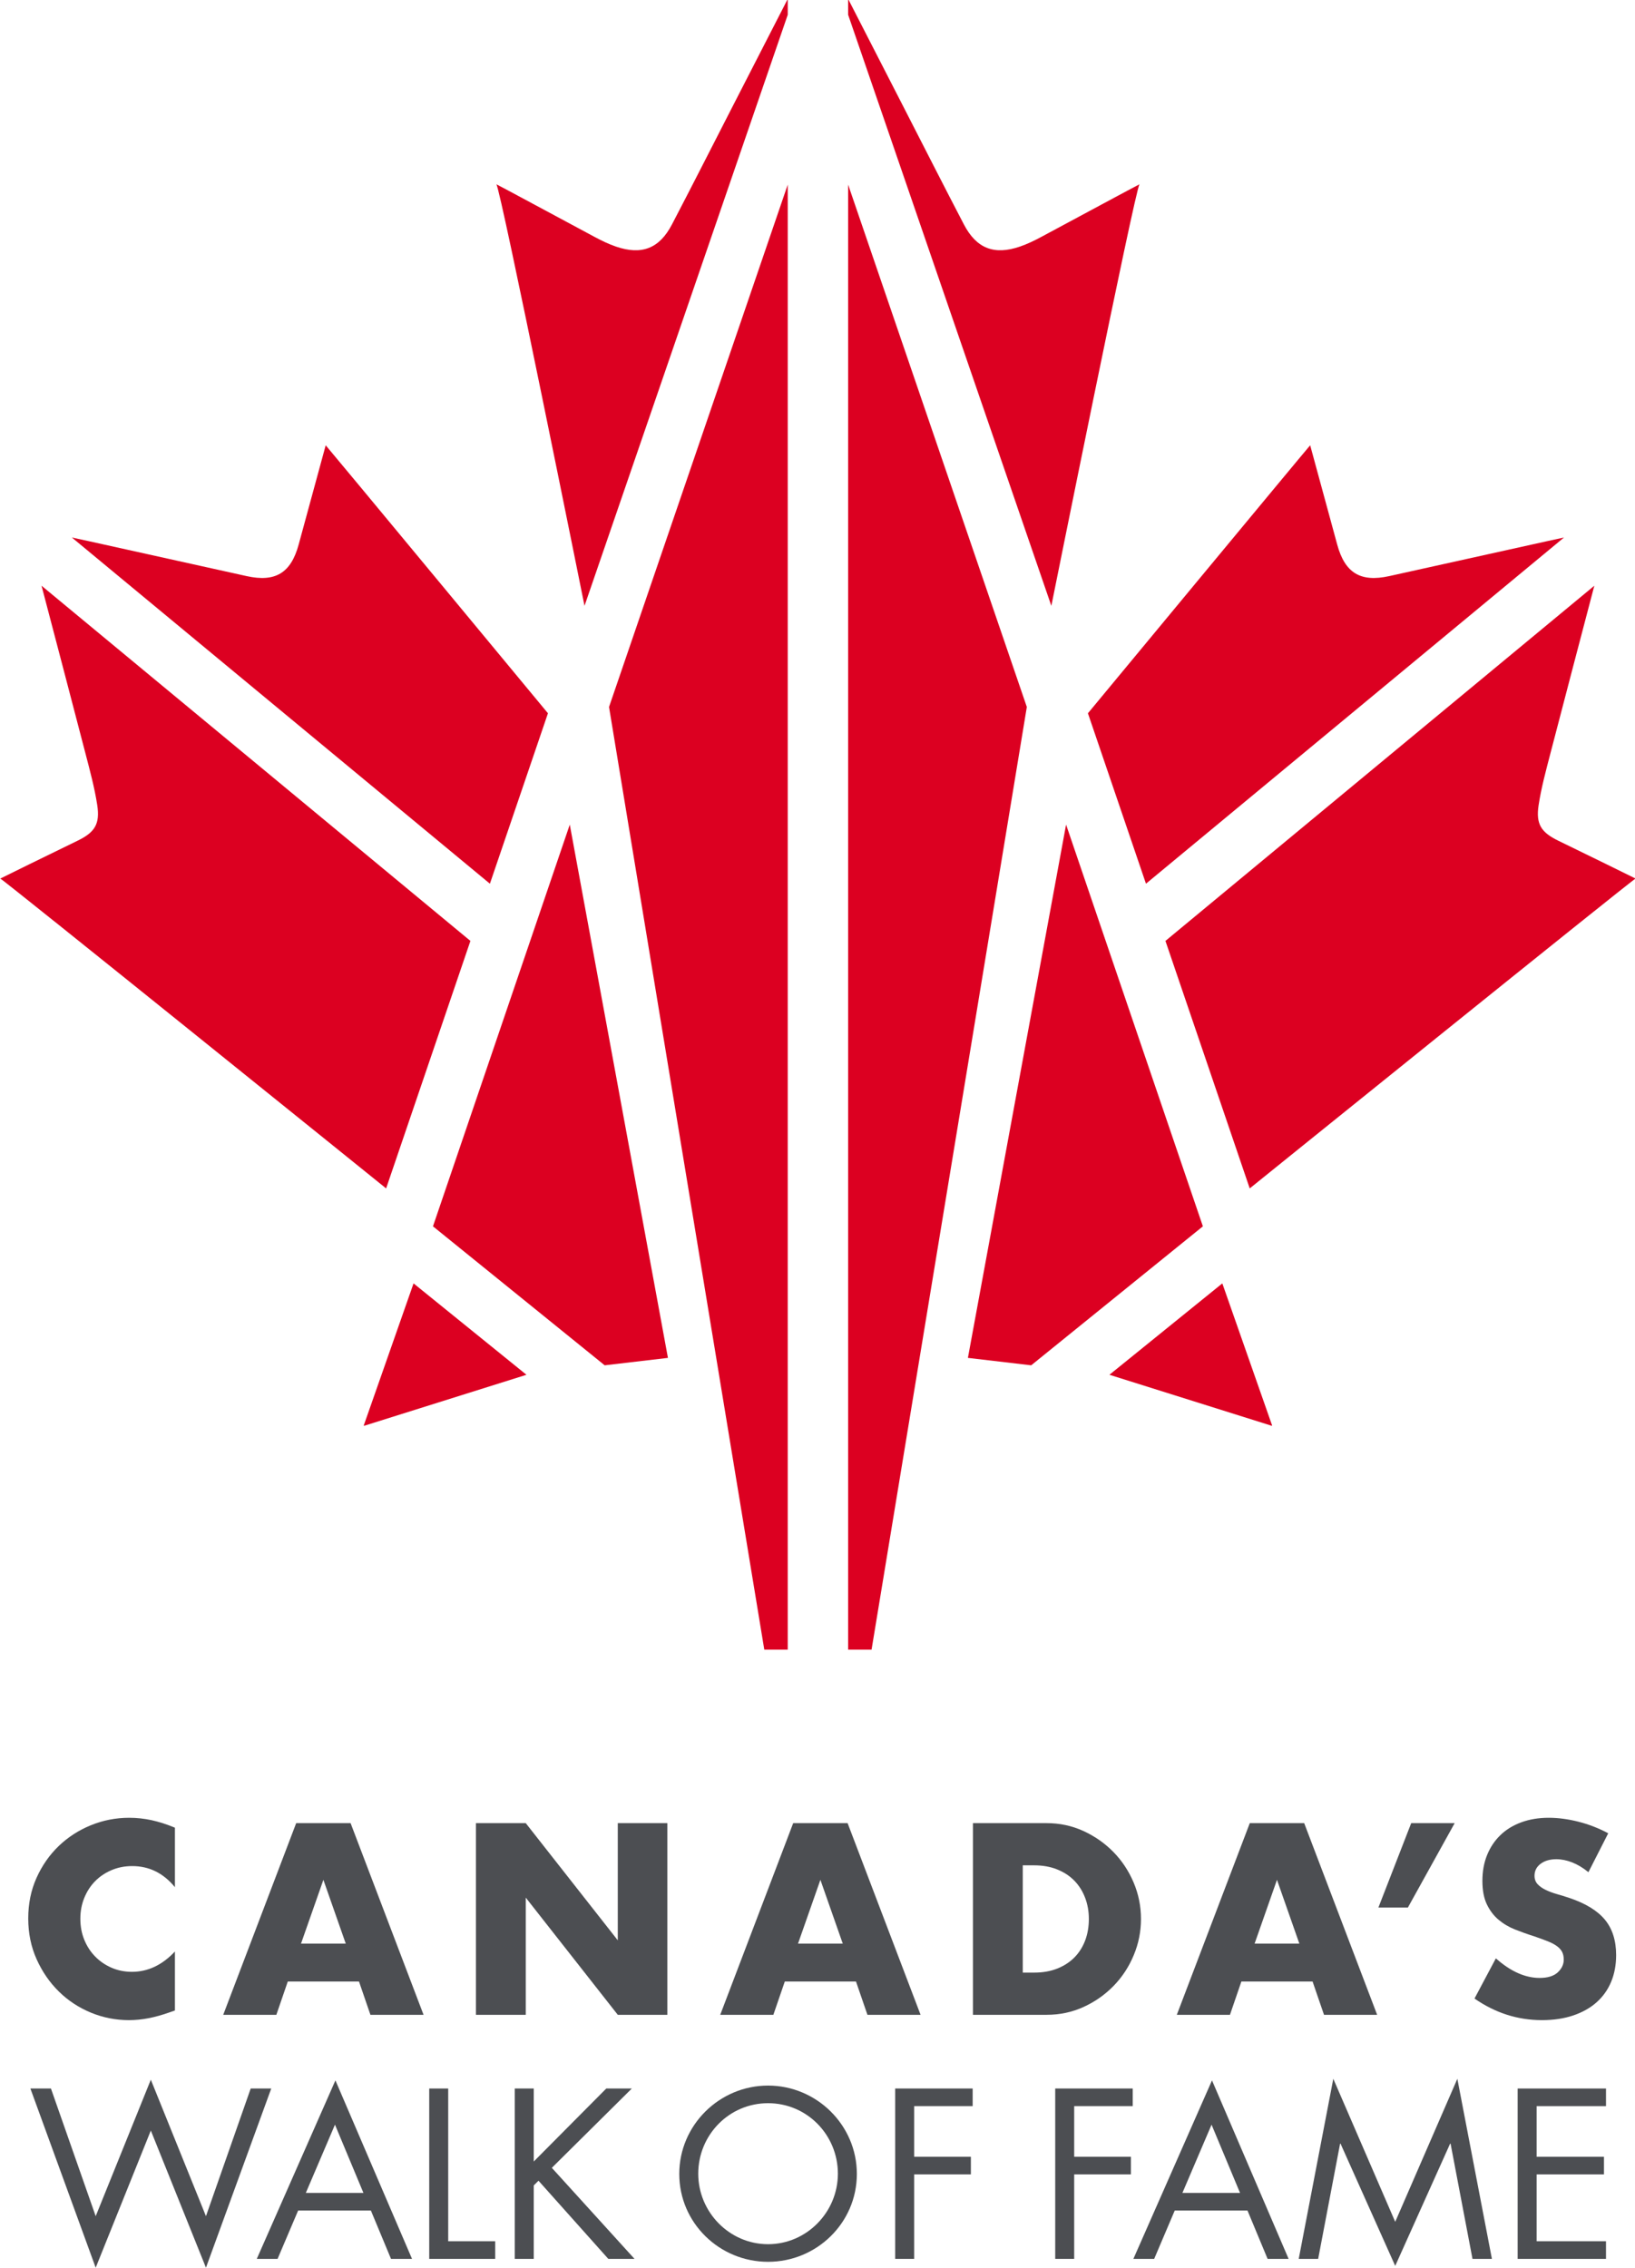
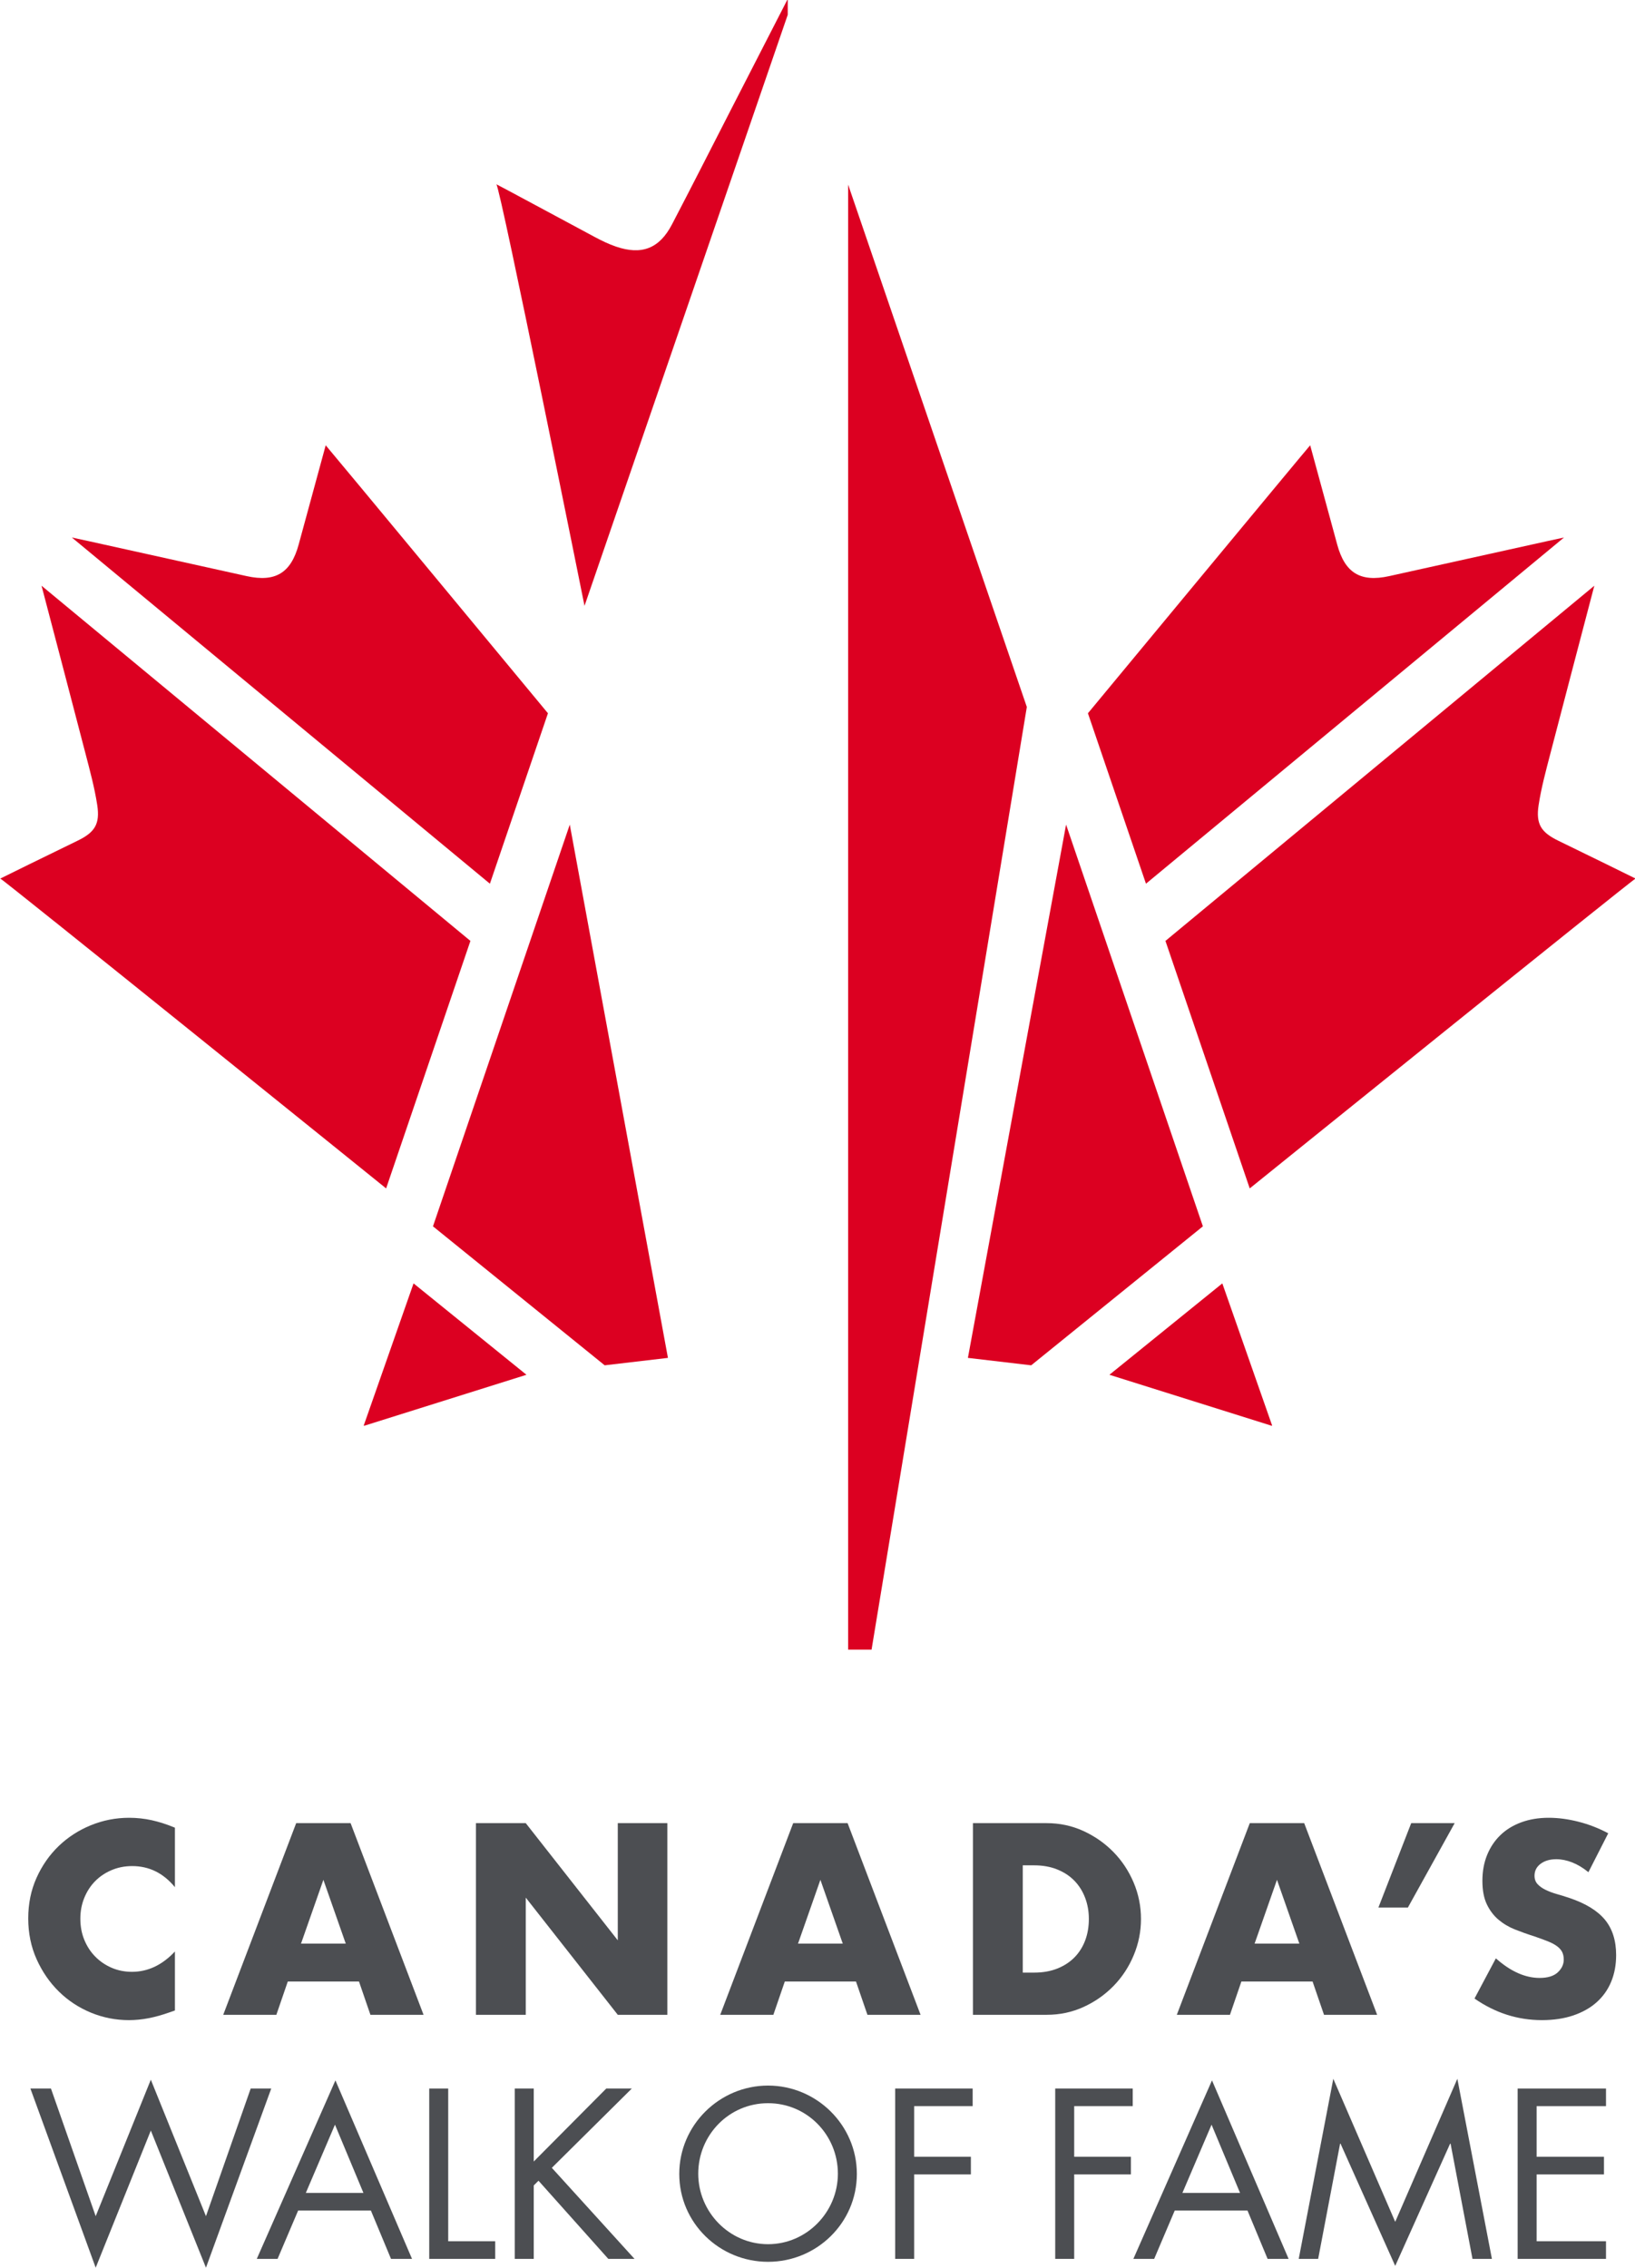
<svg xmlns="http://www.w3.org/2000/svg" xmlns:ns1="http://www.inkscape.org/namespaces/inkscape" xmlns:ns2="http://sodipodi.sourceforge.net/DTD/sodipodi-0.dtd" width="1000" height="1387.395" viewBox="0 0 264.583 367.082" version="1.1" id="svg8" ns1:version="0.92.4 (5da689c313, 2019-01-14)" ns2:docname="A.svg">
  <defs id="defs2">
    <clipPath clipPathUnits="userSpaceOnUse" id="clipPath113">
      <path d="M 88.364,290.21 H 307.636 V 475.92 H 88.364 Z" id="path111" ns1:connector-curvature="0" />
    </clipPath>
    <clipPath clipPathUnits="userSpaceOnUse" id="clipPath97">
      <path d="M 131.072,290.21 H 264.927 V 475.92 H 131.072 Z" id="path95" ns1:connector-curvature="0" />
    </clipPath>
    <clipPath clipPathUnits="userSpaceOnUse" id="clipPath81">
      <path d="M 88.364,290.21 H 307.636 V 475.92 H 88.364 Z" id="path79" ns1:connector-curvature="0" />
    </clipPath>
  </defs>
  <ns2:namedview id="base" pagecolor="#ffffff" bordercolor="#666666" borderopacity="1.0" ns1:pageopacity="0.82352941" ns1:pageshadow="2" ns1:zoom="0.24748738" ns1:cx="1087.5386" ns1:cy="620.1167" ns1:document-units="px" ns1:current-layer="layer1" showgrid="false" units="px" ns1:window-width="1920" ns1:window-height="1017" ns1:window-x="1912" ns1:window-y="-8" ns1:window-maximized="1" ns1:pagecheckerboard="true" fit-margin-top="0" fit-margin-left="0" fit-margin-right="0" fit-margin-bottom="0" />
  <g ns1:label="Layer 1" ns1:groupmode="layer" id="layer1" transform="translate(521.935,335.054)">
    <g id="g75" transform="matrix(1.977,0,0,-1.977,-781.02,605.673)">
      <g id="g77" clip-path="url(#clipPath81)">
        <g id="g83" transform="translate(166.49,375.452)">
          <path d="m 0,0 14.055,-11.376 c 1.897,0.23 3.281,0.378 5.178,0.608 l -8.035,43.652 z" style="fill:#dc0021;fill-opacity:1;fill-rule:nonzero;stroke:none" id="path85" ns1:connector-curvature="0" />
        </g>
        <g id="g87" transform="translate(193.61,340.801)">
-           <path d="M 0,0 H 1.918 L 1.919,119.922 -12.709,77.164 Z" style="fill:#dc0021;fill-opacity:1;fill-rule:nonzero;stroke:none" id="path89" ns1:connector-curvature="0" />
+           <path d="M 0,0 H 1.918 Z" style="fill:#dc0021;fill-opacity:1;fill-rule:nonzero;stroke:none" id="path89" ns1:connector-curvature="0" />
        </g>
      </g>
    </g>
    <g id="g91" transform="matrix(1.977,0,0,-1.977,-781.02,605.673)">
      <g id="g93" clip-path="url(#clipPath97)">
        <g id="g99" transform="translate(160.818,359.135)">
          <path d="M 0,0 C 0.025,0 0.05,-0.004 0.073,0.002 L 13.324,4.166 4.082,11.647 Z" style="fill:#dc0021;fill-opacity:1;fill-rule:nonzero;stroke:none" id="path101" ns1:connector-curvature="0" />
        </g>
        <g id="g103" transform="translate(169.555,398.816)">
          <path d="m 0,0 -35.106,29.075 c 1.202,-4.577 2.405,-9.153 3.596,-13.732 0.363,-1.397 0.744,-2.797 0.963,-4.22 0.242,-1.579 -0.216,-2.249 -1.64,-2.936 C -34.25,7.19 -38.442,5.127 -38.482,5.103 -38.226,5.021 -6.9,-20.26 -6.9,-20.26 Z" style="fill:#dc0021;fill-opacity:1;fill-rule:nonzero;stroke:none" id="path105" ns1:connector-curvature="0" />
        </g>
      </g>
    </g>
    <g id="g107" transform="matrix(1.977,0,0,-1.977,-781.02,605.673)">
      <g id="g109" clip-path="url(#clipPath113)">
        <g id="g115" transform="translate(186.05,457.46)">
          <path d="m 0,0 c -1.029,-1.971 -2.479,-2.531 -4.585,-1.808 -0.597,0.204 -1.173,0.484 -1.73,0.782 -2.486,1.332 -7.834,4.216 -8.056,4.317 0.339,-0.317 7.215,-34.508 7.215,-34.508 L 9.479,17.167 V 18.46 C 7.93,15.441 6.38,12.421 4.831,9.401 3.223,6.266 1.631,3.123 0,0" style="fill:#dc0021;fill-opacity:1;fill-rule:nonzero;stroke:none" id="path117" ns1:connector-curvature="0" />
        </g>
        <g id="g119" transform="translate(175.901,417.45)">
          <path d="m 0,0 c 0,0 -17.891,21.608 -18.192,21.936 -0.772,-2.834 -1.492,-5.484 -2.215,-8.134 -0.632,-2.319 -1.905,-3.093 -4.253,-2.575 -4.301,0.948 -8.599,1.907 -12.899,2.855 -0.469,0.103 -0.939,0.205 -1.41,0.306 l 34.218,-28.339 z" style="fill:#dc0021;fill-opacity:1;fill-rule:nonzero;stroke:none" id="path121" ns1:connector-curvature="0" />
        </g>
        <g id="g123" transform="translate(229.51,375.452)">
          <path d="m 0,0 -14.054,-11.376 c -1.898,0.23 -3.282,0.378 -5.18,0.608 l 8.036,43.652 z" style="fill:#dc0021;fill-opacity:1;fill-rule:nonzero;stroke:none" id="path125" ns1:connector-curvature="0" />
        </g>
        <g id="g127" transform="translate(202.39,340.801)">
          <path d="M 0,0 H -1.918 V 119.922 L 12.709,77.164 Z" style="fill:#dc0021;fill-opacity:1;fill-rule:nonzero;stroke:none" id="path129" ns1:connector-curvature="0" />
        </g>
        <g id="g131" transform="translate(235.182,359.135)">
          <path d="m 0,0 c -0.024,0 -0.05,-0.004 -0.073,0.002 l -13.25,4.164 9.242,7.481 z" style="fill:#dc0021;fill-opacity:1;fill-rule:nonzero;stroke:none" id="path133" ns1:connector-curvature="0" />
        </g>
        <g id="g135" transform="translate(226.445,398.816)">
          <path d="M 0,0 35.106,29.075 C 33.905,24.498 32.701,19.922 31.51,15.343 31.147,13.946 30.766,12.546 30.547,11.123 30.304,9.544 30.763,8.874 32.187,8.187 34.249,7.19 38.442,5.127 38.482,5.103 38.225,5.021 6.899,-20.26 6.899,-20.26 Z" style="fill:#dc0021;fill-opacity:1;fill-rule:nonzero;stroke:none" id="path137" ns1:connector-curvature="0" />
        </g>
        <g id="g139" transform="translate(209.95,457.46)">
-           <path d="m 0,0 c 1.029,-1.971 2.48,-2.531 4.586,-1.808 0.595,0.204 1.173,0.484 1.73,0.782 2.486,1.332 7.833,4.216 8.056,4.317 C 14.032,2.974 7.156,-31.217 7.156,-31.217 L -9.478,17.167 V 18.46 C -7.929,15.441 -6.38,12.421 -4.831,9.401 -3.223,6.266 -1.63,3.123 0,0" style="fill:#dc0021;fill-opacity:1;fill-rule:nonzero;stroke:none" id="path141" ns1:connector-curvature="0" />
-         </g>
+           </g>
        <g id="g143" transform="translate(220.1,417.45)">
          <path d="m 0,0 c 0,0 17.89,21.608 18.192,21.936 0.772,-2.834 1.492,-5.484 2.215,-8.134 0.632,-2.319 1.905,-3.093 4.253,-2.575 4.3,0.948 8.599,1.907 12.9,2.855 0.468,0.103 0.937,0.205 1.409,0.306 L 4.751,-13.951 Z" style="fill:#dc0021;fill-opacity:1;fill-rule:nonzero;stroke:none" id="path145" ns1:connector-curvature="0" />
        </g>
        <g id="g147" transform="translate(145.367,321.358)">
          <path d="m 0,0 c -0.943,1.151 -2.108,1.727 -3.496,1.727 -0.61,0 -1.175,-0.111 -1.696,-0.334 C -5.712,1.171 -6.16,0.87 -6.534,0.488 -6.909,0.108 -7.203,-0.347 -7.418,-0.874 -7.634,-1.402 -7.741,-1.971 -7.741,-2.58 c 0,-0.625 0.107,-1.201 0.323,-1.728 0.215,-0.527 0.513,-0.985 0.895,-1.373 0.381,-0.389 0.828,-0.694 1.341,-0.915 0.514,-0.223 1.069,-0.333 1.665,-0.333 1.304,0 2.477,0.554 3.517,1.664 v -4.829 l -0.416,-0.145 c -0.624,-0.221 -1.206,-0.384 -1.748,-0.488 -0.541,-0.104 -1.075,-0.156 -1.602,-0.156 -1.082,0 -2.119,0.204 -3.111,0.613 -0.992,0.409 -1.867,0.986 -2.622,1.727 -0.756,0.742 -1.363,1.624 -1.821,2.642 -0.458,1.02 -0.687,2.135 -0.687,3.34 0,1.208 0.226,2.314 0.677,3.32 0.45,1.006 1.054,1.872 1.81,2.602 0.756,0.728 1.633,1.297 2.632,1.706 1,0.409 2.047,0.614 3.143,0.614 0.624,0 1.238,-0.067 1.841,-0.198 C -1.301,5.35 -0.666,5.146 0,4.87 Z" style="fill:#4c4e52;fill-opacity:1;fill-rule:nonzero;stroke:none" id="path149" ns1:connector-curvature="0" />
        </g>
        <g id="g151" transform="translate(159.351,316.737)">
          <path d="M 0,0 -1.831,5.223 -3.663,0 Z M 1.083,-3.101 H -4.745 L -5.681,-5.826 H -10.03 L -4.058,9.863 H 0.396 L 6.368,-5.826 H 2.019 Z" style="fill:#4c4e52;fill-opacity:1;fill-rule:nonzero;stroke:none" id="path153" ns1:connector-curvature="0" />
        </g>
        <g id="g155" transform="translate(170.006,310.911)">
          <path d="m 0,0 v 15.689 h 4.078 l 7.533,-9.592 v 9.592 h 4.058 V 0 H 11.611 L 4.078,9.593 V 0 Z" style="fill:#4c4e52;fill-opacity:1;fill-rule:nonzero;stroke:none" id="path157" ns1:connector-curvature="0" />
        </g>
        <g id="g159" transform="translate(200.033,316.737)">
          <path d="M 0,0 -1.831,5.223 -3.663,0 Z M 1.082,-3.101 H -4.745 L -5.681,-5.826 H -10.03 L -4.058,9.863 H 0.396 L 6.369,-5.826 h -4.35 z" style="fill:#4c4e52;fill-opacity:1;fill-rule:nonzero;stroke:none" id="path161" ns1:connector-curvature="0" />
        </g>
        <g id="g163" transform="translate(214.766,314.365)">
          <path d="M 0,0 H 0.937 C 1.645,0 2.276,0.112 2.831,0.333 3.385,0.555 3.854,0.861 4.235,1.248 4.616,1.637 4.908,2.1 5.109,2.633 5.31,3.167 5.41,3.753 5.41,4.391 5.41,5.016 5.307,5.598 5.099,6.139 4.891,6.68 4.596,7.145 4.214,7.533 3.833,7.922 3.365,8.227 2.809,8.449 2.255,8.671 1.63,8.781 0.937,8.781 H 0 Z m -4.078,12.235 h 6.034 c 1.069,0 2.071,-0.214 3.008,-0.643 C 5.901,11.161 6.719,10.588 7.419,9.874 8.119,9.16 8.671,8.327 9.074,7.377 9.476,6.428 9.677,5.431 9.677,4.391 9.677,3.364 9.48,2.376 9.084,1.427 8.689,0.475 8.141,-0.361 7.44,-1.082 6.739,-1.803 5.921,-2.38 4.984,-2.809 4.047,-3.239 3.038,-3.454 1.956,-3.454 h -6.034 z" style="fill:#4c4e52;fill-opacity:1;fill-rule:nonzero;stroke:none" id="path165" ns1:connector-curvature="0" />
        </g>
        <g id="g167" transform="translate(237.406,316.737)">
          <path d="M 0,0 -1.831,5.223 -3.663,0 Z M 1.082,-3.101 H -4.745 L -5.68,-5.826 h -4.35 L -4.057,9.863 H 0.396 L 6.368,-5.826 H 2.019 Z" style="fill:#4c4e52;fill-opacity:1;fill-rule:nonzero;stroke:none" id="path169" ns1:connector-curvature="0" />
        </g>
        <g id="g171" transform="translate(246.562,326.6)">
          <path d="M 0,0 H 3.558 L -0.271,-6.908 H -2.685 Z" style="fill:#4c4e52;fill-opacity:1;fill-rule:nonzero;stroke:none" id="path173" ns1:connector-curvature="0" />
        </g>
        <g id="g175" transform="translate(261.067,322.585)">
          <path d="m 0,0 c -0.444,0.361 -0.887,0.627 -1.332,0.802 -0.443,0.172 -0.874,0.26 -1.291,0.26 -0.525,0 -0.956,-0.125 -1.29,-0.375 -0.332,-0.249 -0.498,-0.575 -0.498,-0.978 0,-0.278 0.083,-0.506 0.249,-0.687 0.167,-0.18 0.386,-0.336 0.657,-0.468 0.269,-0.132 0.574,-0.246 0.915,-0.344 0.339,-0.096 0.676,-0.2 1.009,-0.311 1.332,-0.445 2.306,-1.037 2.924,-1.779 0.616,-0.742 0.926,-1.711 0.926,-2.904 0,-0.804 -0.136,-1.534 -0.406,-2.184 -0.27,-0.653 -0.667,-1.211 -1.186,-1.676 -0.521,-0.465 -1.159,-0.825 -1.915,-1.082 -0.756,-0.256 -1.613,-0.384 -2.571,-0.384 -1.983,0 -3.82,0.589 -5.514,1.767 l 1.748,3.29 c 0.611,-0.542 1.214,-0.945 1.811,-1.208 0.597,-0.264 1.186,-0.395 1.769,-0.395 0.666,0 1.162,0.153 1.488,0.457 0.326,0.305 0.489,0.652 0.489,1.041 0,0.235 -0.042,0.441 -0.125,0.614 -0.083,0.172 -0.223,0.332 -0.416,0.478 -0.195,0.147 -0.448,0.282 -0.76,0.407 -0.311,0.124 -0.69,0.263 -1.133,0.415 -0.529,0.166 -1.045,0.351 -1.552,0.552 -0.506,0.2 -0.956,0.468 -1.352,0.8 -0.396,0.334 -0.715,0.754 -0.957,1.26 -0.243,0.505 -0.364,1.147 -0.364,1.926 0,0.777 0.128,1.479 0.384,2.11 0.257,0.632 0.618,1.173 1.083,1.624 0.464,0.451 1.033,0.802 1.706,1.051 0.673,0.249 1.426,0.375 2.258,0.375 0.776,0 1.589,-0.109 2.434,-0.323 C 0.035,3.915 0.845,3.6 1.622,3.184 Z" style="fill:#4c4e52;fill-opacity:1;fill-rule:nonzero;stroke:none" id="path177" ns1:connector-curvature="0" />
        </g>
        <g id="g179" transform="translate(138.882,294.427)">
          <path d="M 0,0 4.513,11.172 9.026,0 12.688,10.451 H 14.37 L 9.026,-4.216 4.513,7.011 0,-4.216 -5.345,10.451 h 1.682 z" style="fill:#4c4e52;fill-opacity:1;fill-rule:nonzero;stroke:none" id="path181" ns1:connector-curvature="0" />
        </g>
        <g id="g183" transform="translate(158.468,301.918)">
          <path d="M 0,0 -2.386,-5.586 H 2.33 Z m -3.015,-7.029 -1.683,-3.957 H -6.4 L 0.037,3.625 6.307,-10.986 H 4.587 L 2.94,-7.029 Z" style="fill:#4c4e52;fill-opacity:1;fill-rule:nonzero;stroke:none" id="path185" ns1:connector-curvature="0" />
        </g>
        <g id="g187" transform="translate(167.737,292.374)">
          <path d="m 0,0 h 3.847 v -1.443 h -5.4 V 12.503 H 0 Z" style="fill:#4c4e52;fill-opacity:1;fill-rule:nonzero;stroke:none" id="path189" ns1:connector-curvature="0" />
        </g>
        <g id="g191" transform="translate(180.676,304.877)">
          <path d="m 0,0 h 2.09 l -6.547,-6.492 6.769,-7.454 H 0.166 l -5.714,6.399 -0.389,-0.388 v -6.011 H -7.49 V 0 h 1.553 v -5.974 z" style="fill:#4c4e52;fill-opacity:1;fill-rule:nonzero;stroke:none" id="path193" ns1:connector-curvature="0" />
        </g>
        <g id="g195" transform="translate(188.203,297.905)">
          <path d="m 0,0 c 0,-3.144 2.552,-5.771 5.715,-5.771 3.163,0 5.715,2.627 5.715,5.771 0,3.163 -2.515,5.771 -5.715,5.771 C 2.516,5.771 0,3.163 0,0 m 12.983,-0.019 c 0,-4.013 -3.292,-7.194 -7.268,-7.194 -3.977,0 -7.268,3.181 -7.268,7.194 0,3.996 3.291,7.232 7.268,7.232 3.976,0 7.268,-3.236 7.268,-7.232" style="fill:#4c4e52;fill-opacity:1;fill-rule:nonzero;stroke:none" id="path197" ns1:connector-curvature="0" />
        </g>
        <g id="g199" transform="translate(205.876,303.435)">
          <path d="M 0,0 V -4.143 H 4.643 V -5.586 H 0 v -6.917 H -1.554 V 1.443 H 4.79 V 0 Z" style="fill:#4c4e52;fill-opacity:1;fill-rule:nonzero;stroke:none" id="path201" ns1:connector-curvature="0" />
        </g>
        <g id="g203" transform="translate(218.976,303.435)">
          <path d="M 0,0 V -4.143 H 4.643 V -5.586 H 0 v -6.917 H -1.553 V 1.443 H 4.79 V 0 Z" style="fill:#4c4e52;fill-opacity:1;fill-rule:nonzero;stroke:none" id="path205" ns1:connector-curvature="0" />
        </g>
        <g id="g207" transform="translate(230.22,301.918)">
          <path d="m 0,0 -2.386,-5.586 h 4.717 z m -3.014,-7.029 -1.683,-3.957 H -6.399 L 0.036,3.625 6.307,-10.986 h -1.72 l -1.646,3.957 z" style="fill:#4c4e52;fill-opacity:1;fill-rule:nonzero;stroke:none" id="path209" ns1:connector-curvature="0" />
        </g>
        <g id="g211" transform="translate(240.185,305.673)">
          <path d="M 0,0 5.068,-11.709 10.154,0 12.983,-14.741 h -1.59 L 9.599,-5.31 H 9.562 L 5.068,-15.315 0.592,-5.31 H 0.556 l -1.795,-9.431 H -2.83 Z" style="fill:#4c4e52;fill-opacity:1;fill-rule:nonzero;stroke:none" id="path213" ns1:connector-curvature="0" />
        </g>
        <g id="g215" transform="translate(255.274,304.877)">
          <path d="M 0,0 H 7.232 V -1.443 H 1.554 V -5.586 H 7.066 V -7.029 H 1.554 v -5.474 h 5.678 v -1.443 H 0 Z" style="fill:#4c4e52;fill-opacity:1;fill-rule:nonzero;stroke:none" id="path217" ns1:connector-curvature="0" />
        </g>
      </g>
    </g>
  </g>
</svg>